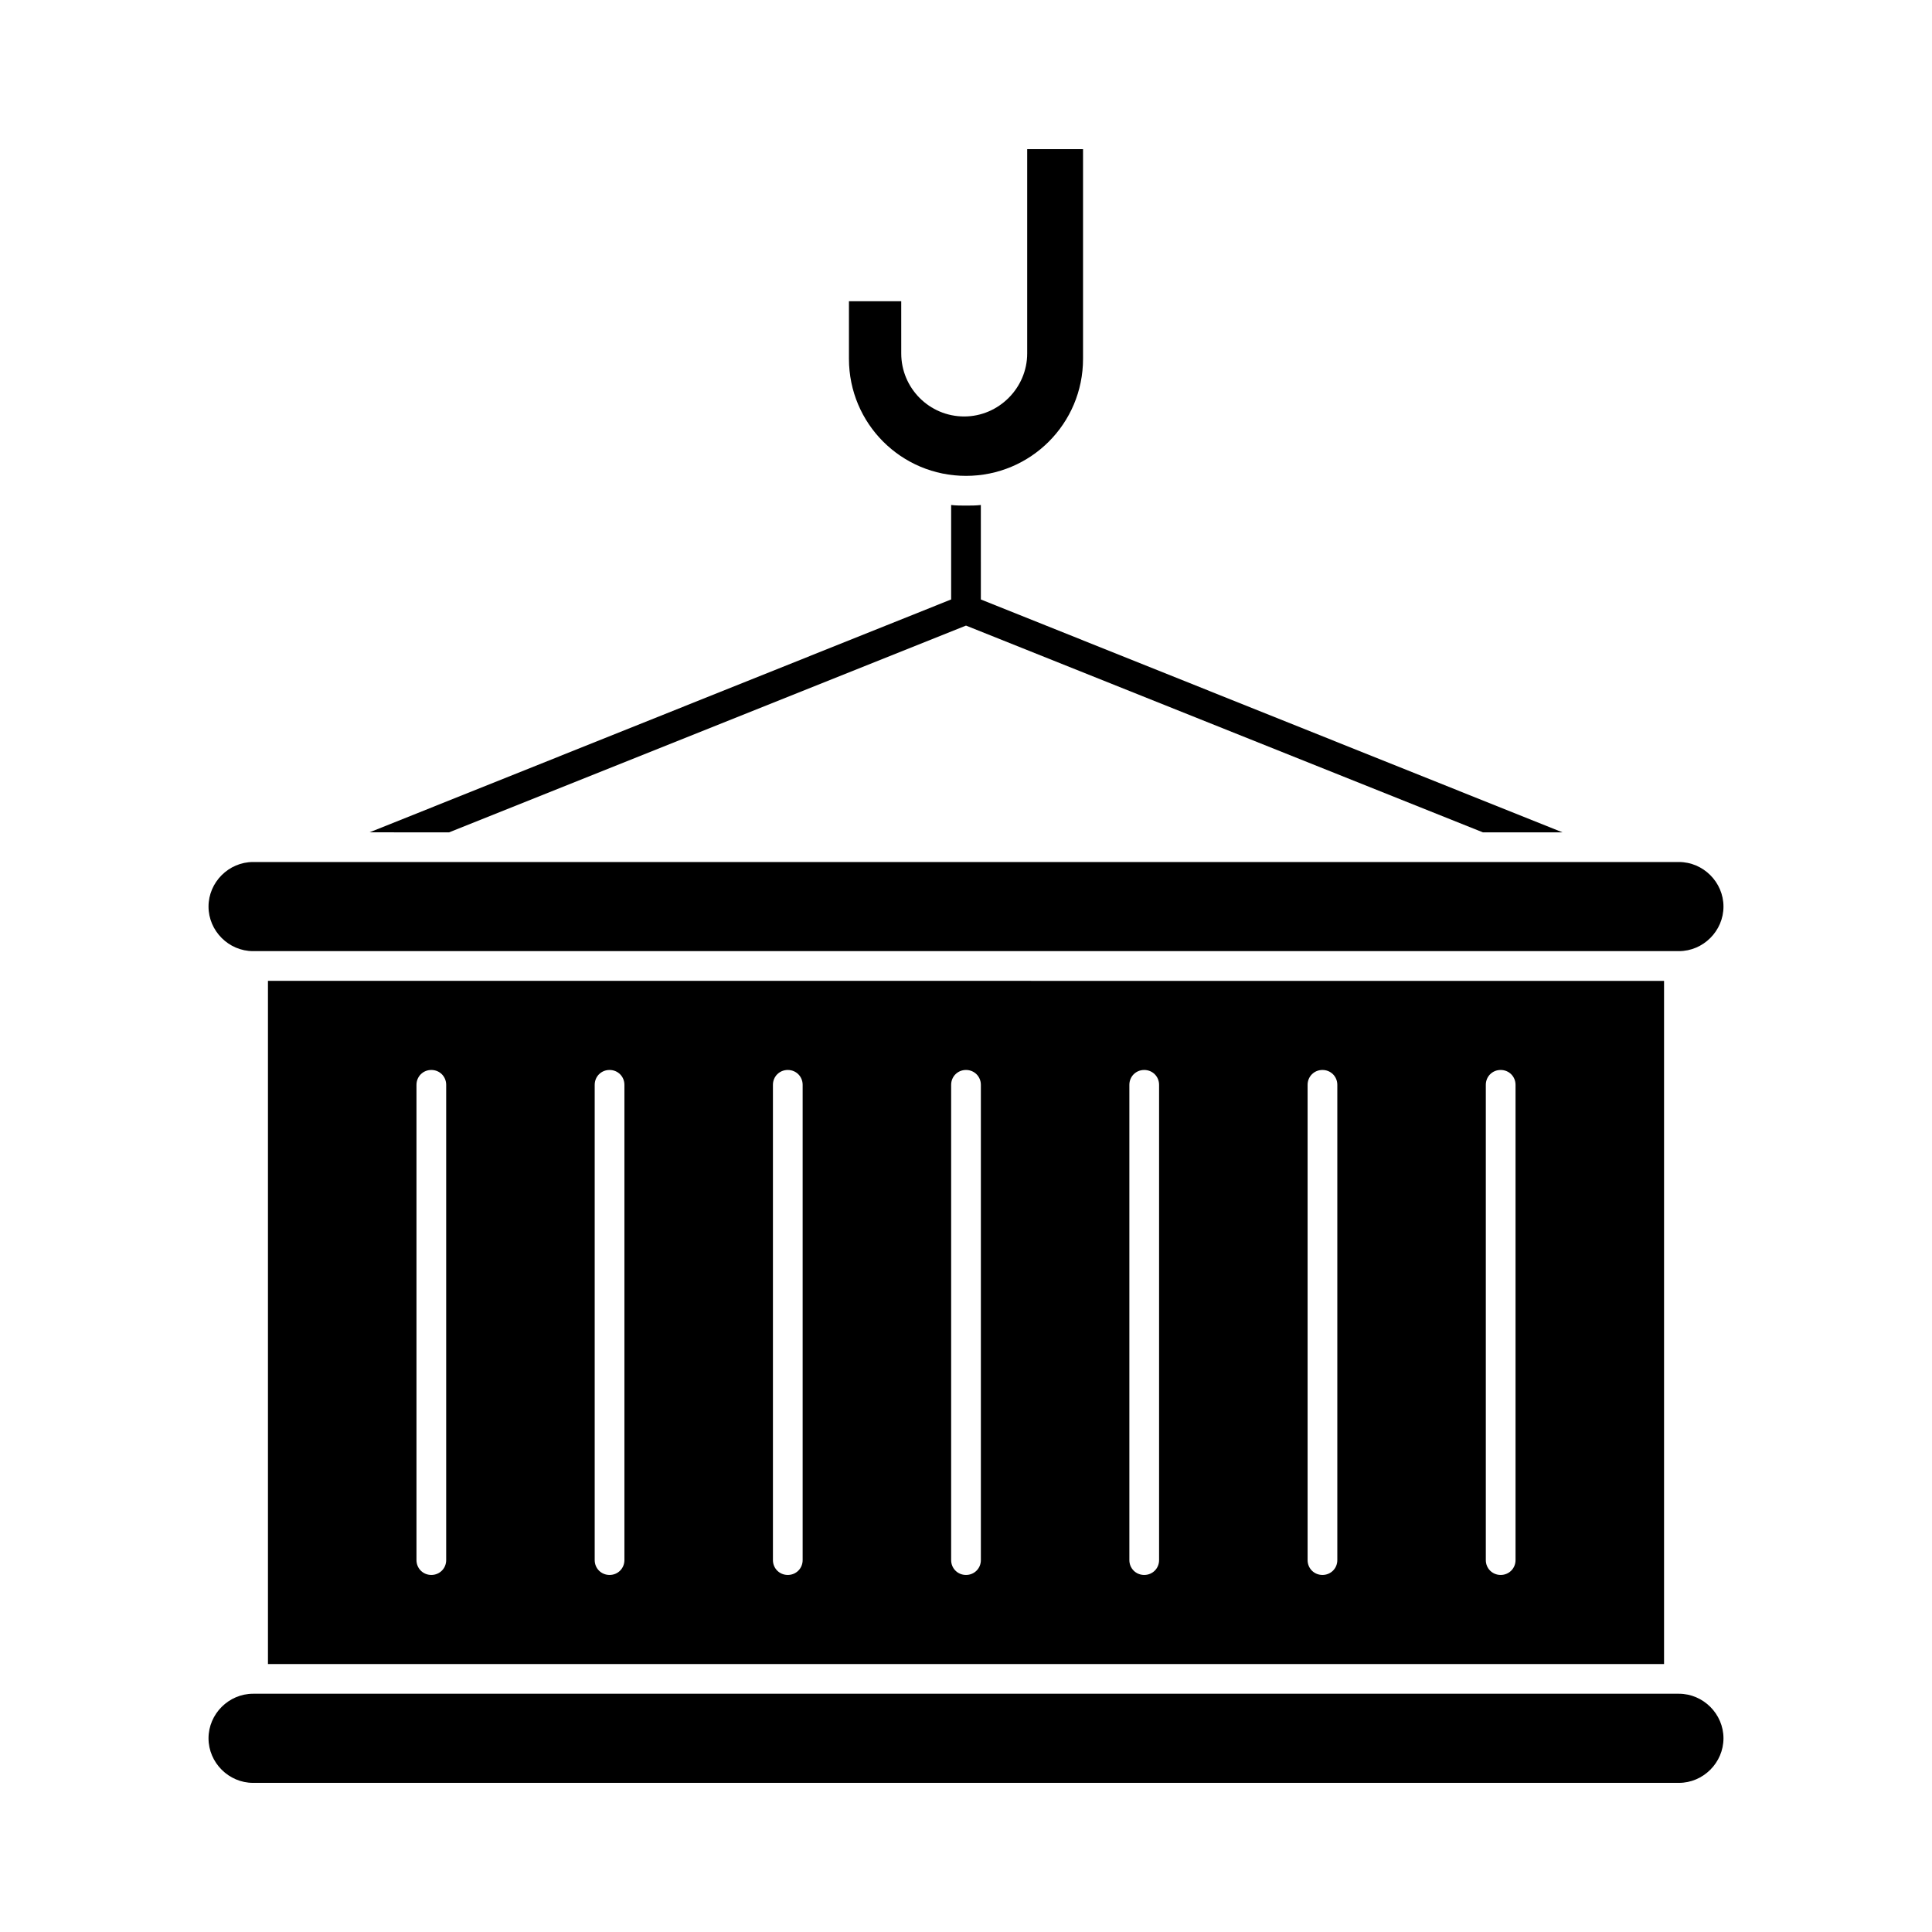
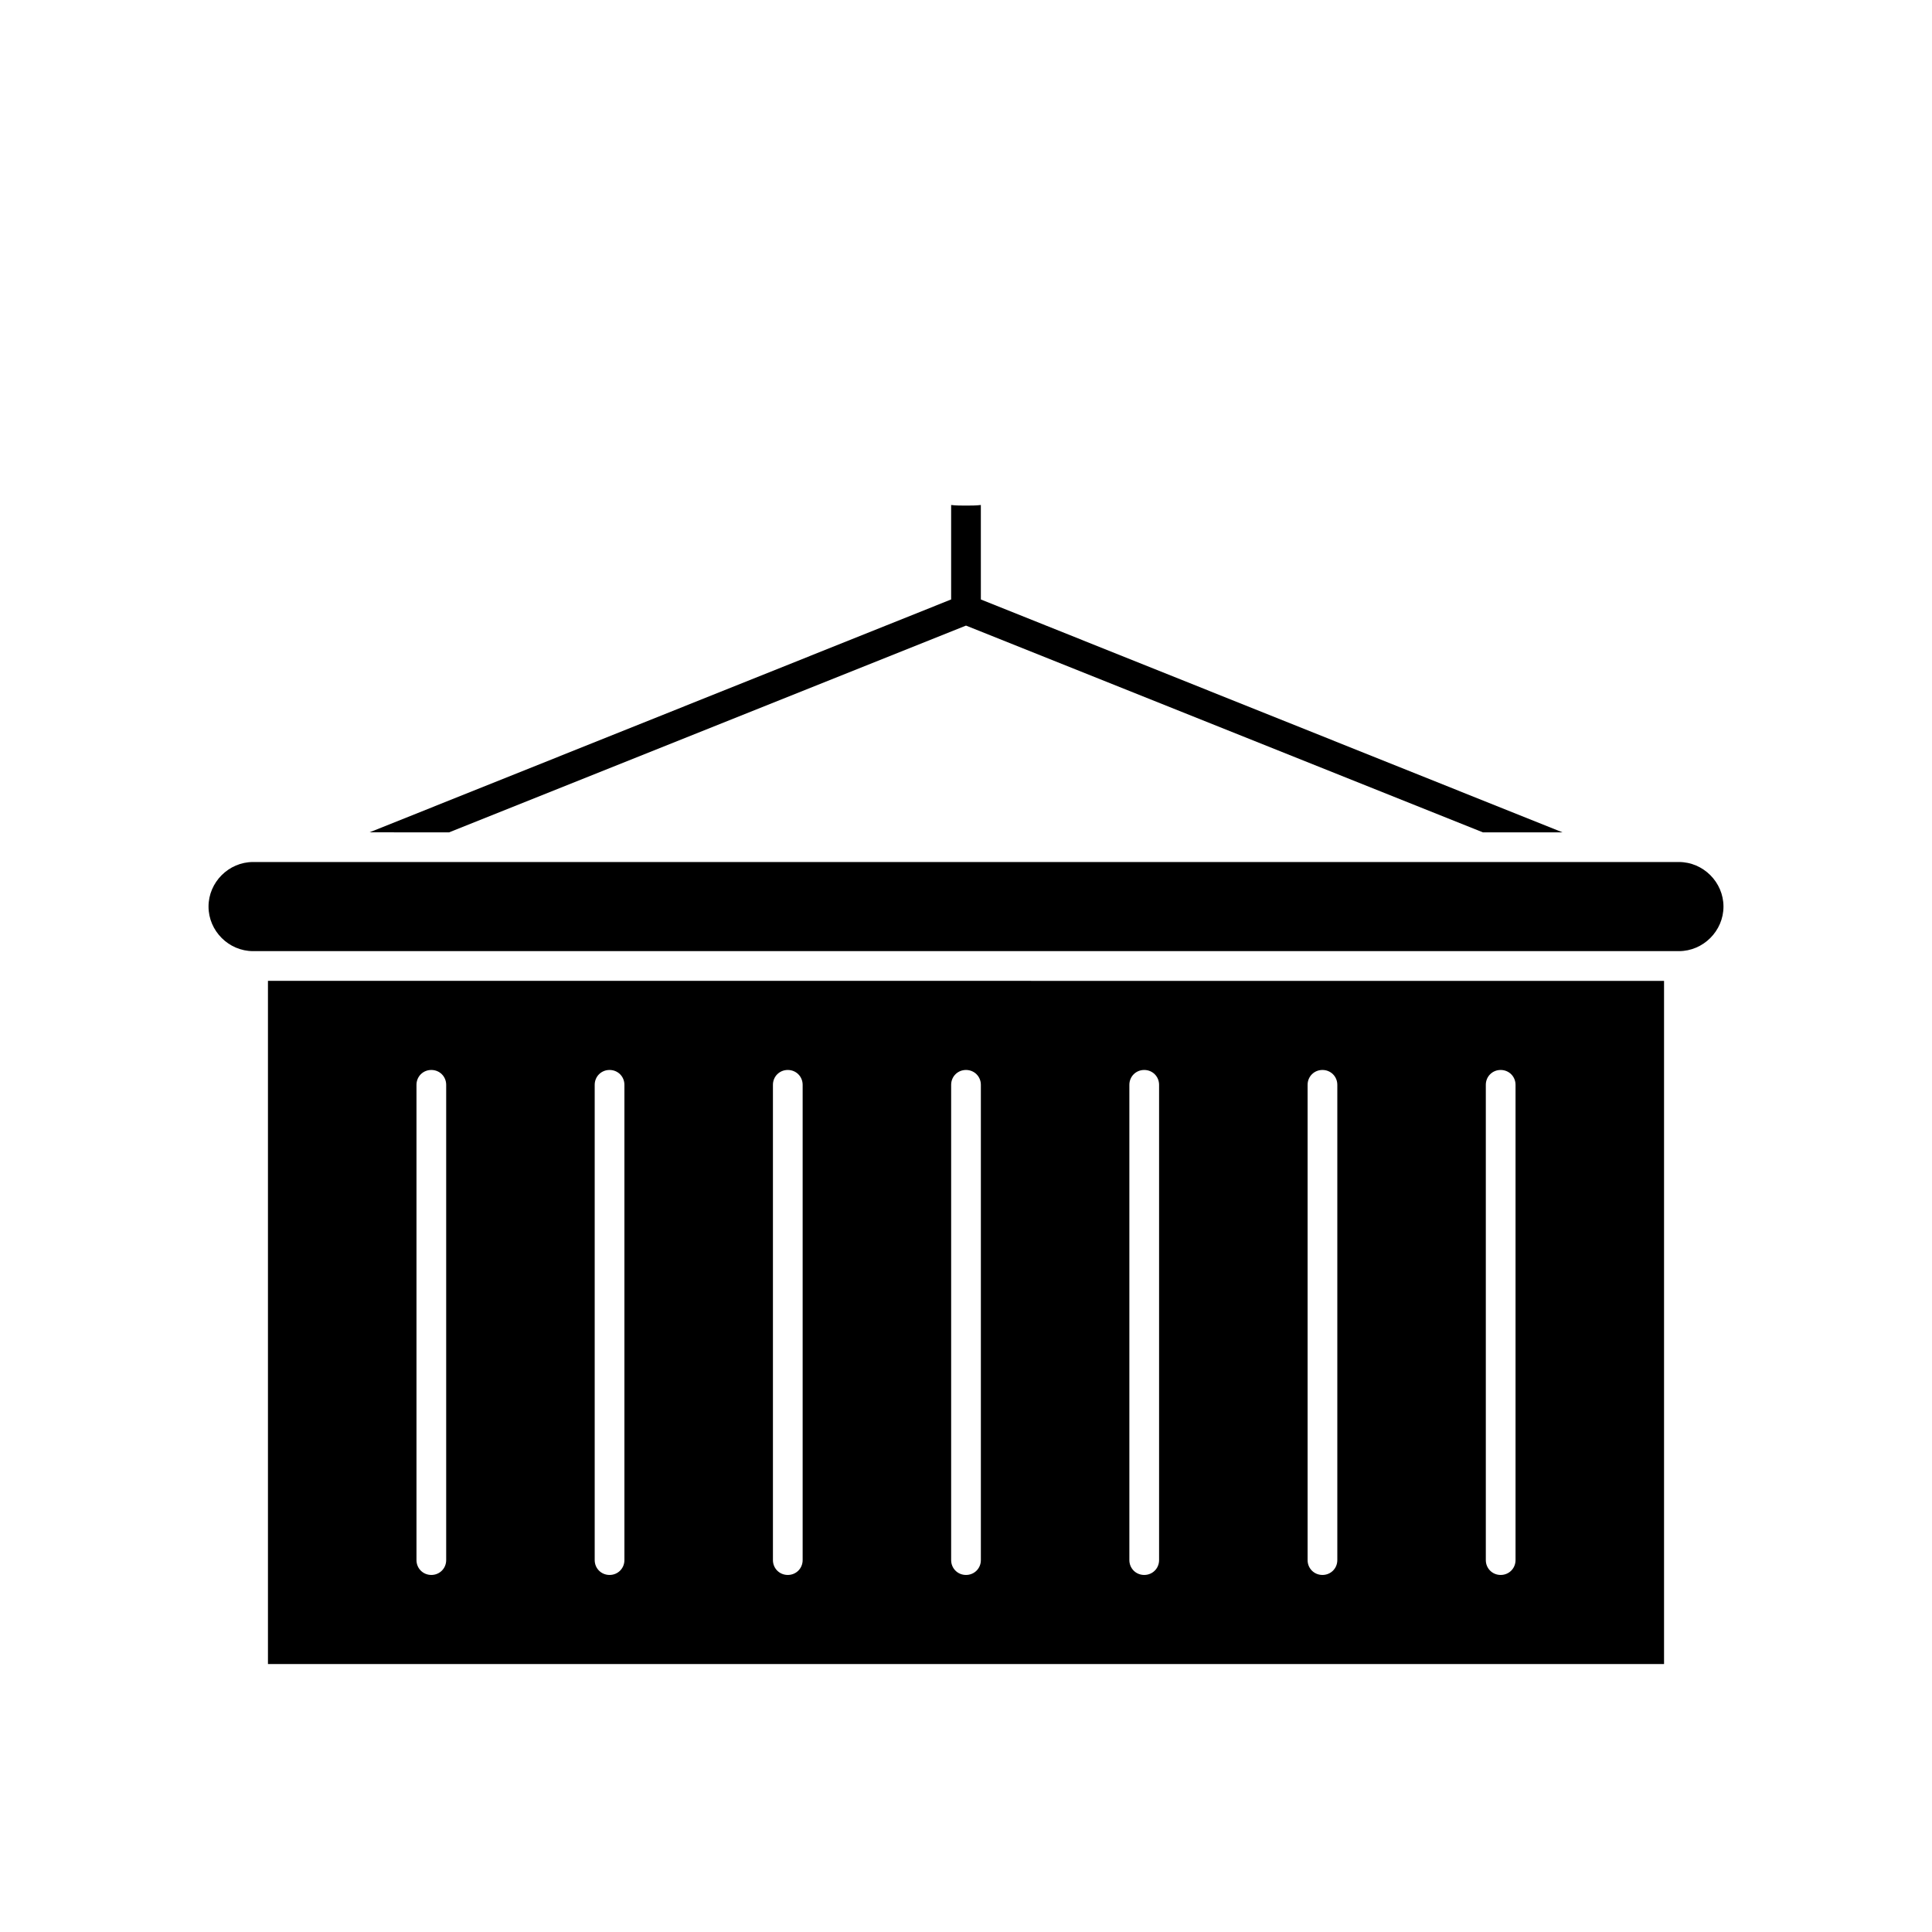
<svg xmlns="http://www.w3.org/2000/svg" fill="#000000" width="800px" height="800px" version="1.1" viewBox="144 144 512 512">
  <g>
-     <path d="m588.93 592.86h-377.86c-6.453 0-11.809 5.352-11.809 11.809 0 6.453 5.352 11.809 11.809 11.809h377.86c6.453 0 11.809-5.352 11.809-11.809s-5.352-11.809-11.809-11.809z" />
    <path d="m584.99 584.99v-181.05l-369.98-0.004v181.05zm-47.234-153.5c0-2.203 1.73-3.938 3.938-3.938 2.203 0 3.938 1.73 3.938 3.938v125.95c0 2.203-1.73 3.938-3.938 3.938-2.203 0-3.938-1.73-3.938-3.938zm-47.23 0c0-2.203 1.73-3.938 3.938-3.938 2.203 0 3.938 1.73 3.938 3.938v125.95c0 2.203-1.73 3.938-3.938 3.938-2.203 0-3.938-1.73-3.938-3.938zm-47.234 0c0-2.203 1.73-3.938 3.938-3.938 2.203 0 3.938 1.73 3.938 3.938v125.95c0 2.203-1.73 3.938-3.938 3.938-2.203 0-3.938-1.73-3.938-3.938zm-47.23 0c0-2.203 1.73-3.938 3.938-3.938 2.203 0 3.938 1.73 3.938 3.938v125.95c0 2.203-1.73 3.938-3.938 3.938-2.203 0-3.938-1.73-3.938-3.938zm-47.23 0c0-2.203 1.73-3.938 3.938-3.938 2.203 0 3.938 1.73 3.938 3.938v125.95c0 2.203-1.73 3.938-3.938 3.938-2.203 0-3.938-1.73-3.938-3.938zm-47.234 0c0-2.203 1.73-3.938 3.938-3.938 2.203 0 3.938 1.73 3.938 3.938v125.95c0 2.203-1.73 3.938-3.938 3.938-2.207-0.004-3.938-1.734-3.938-3.941zm-47.23 0c0-2.203 1.73-3.938 3.938-3.938 2.203 0 3.934 1.73 3.934 3.938v125.95c0 2.203-1.73 3.938-3.938 3.938-2.203-0.004-3.934-1.734-3.934-3.941z" />
    <path d="m211.07 396.06h377.86c6.453 0 11.809-5.352 11.809-11.809 0-6.453-5.352-11.809-11.809-11.809h-377.86c-6.453 0-11.809 5.352-11.809 11.809 0 6.457 5.352 11.809 11.809 11.809z" />
-     <path d="m400 270.11c17.16 0 31.016-13.855 31.016-31.016v-55.574h-14.801v54.16c0 9.133-7.559 16.688-16.688 16.688-9.289 0-16.688-7.559-16.688-16.688l-0.004-13.855h-13.855v15.273c0.004 17.156 13.855 31.012 31.02 31.012z" />
    <path d="m400 309.79 136.97 54.789h21.098l-154.13-61.715-0.004-25.035c-1.258 0.156-2.676 0.156-3.934 0.156s-2.676 0-3.938-0.156v25.031l-154.13 61.715 21.094 0.004z" />
  </g>
</svg>